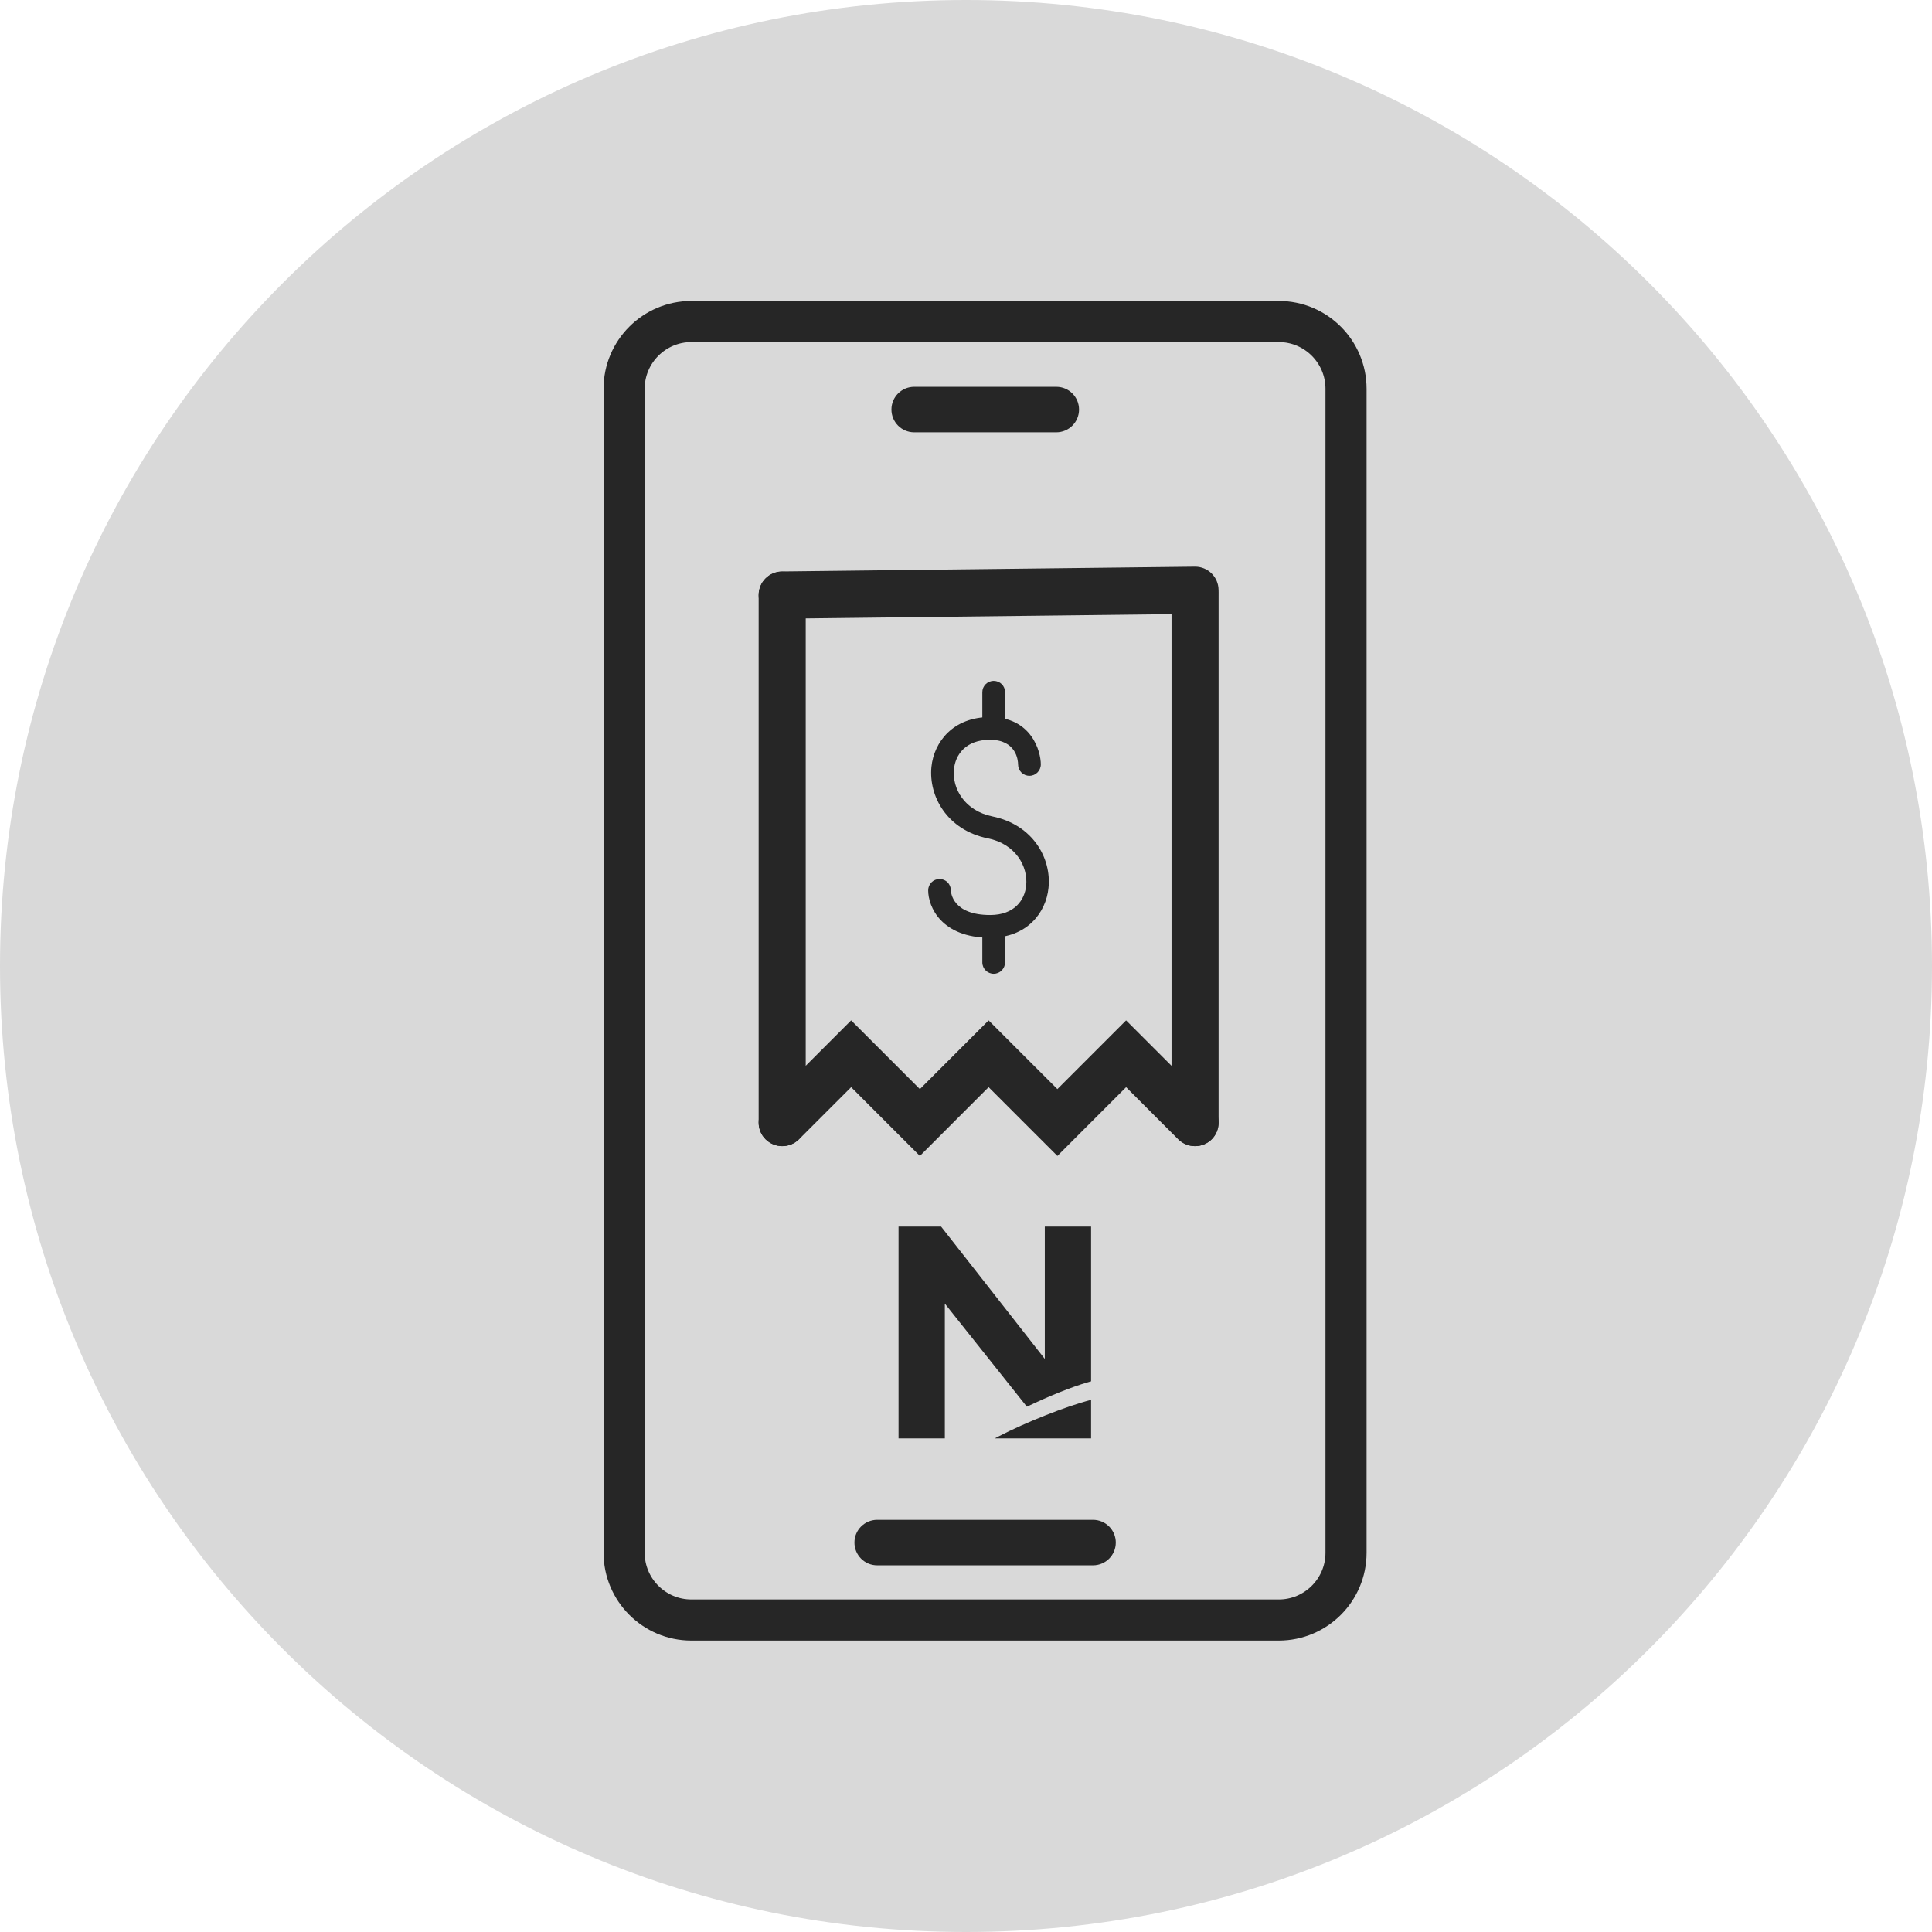
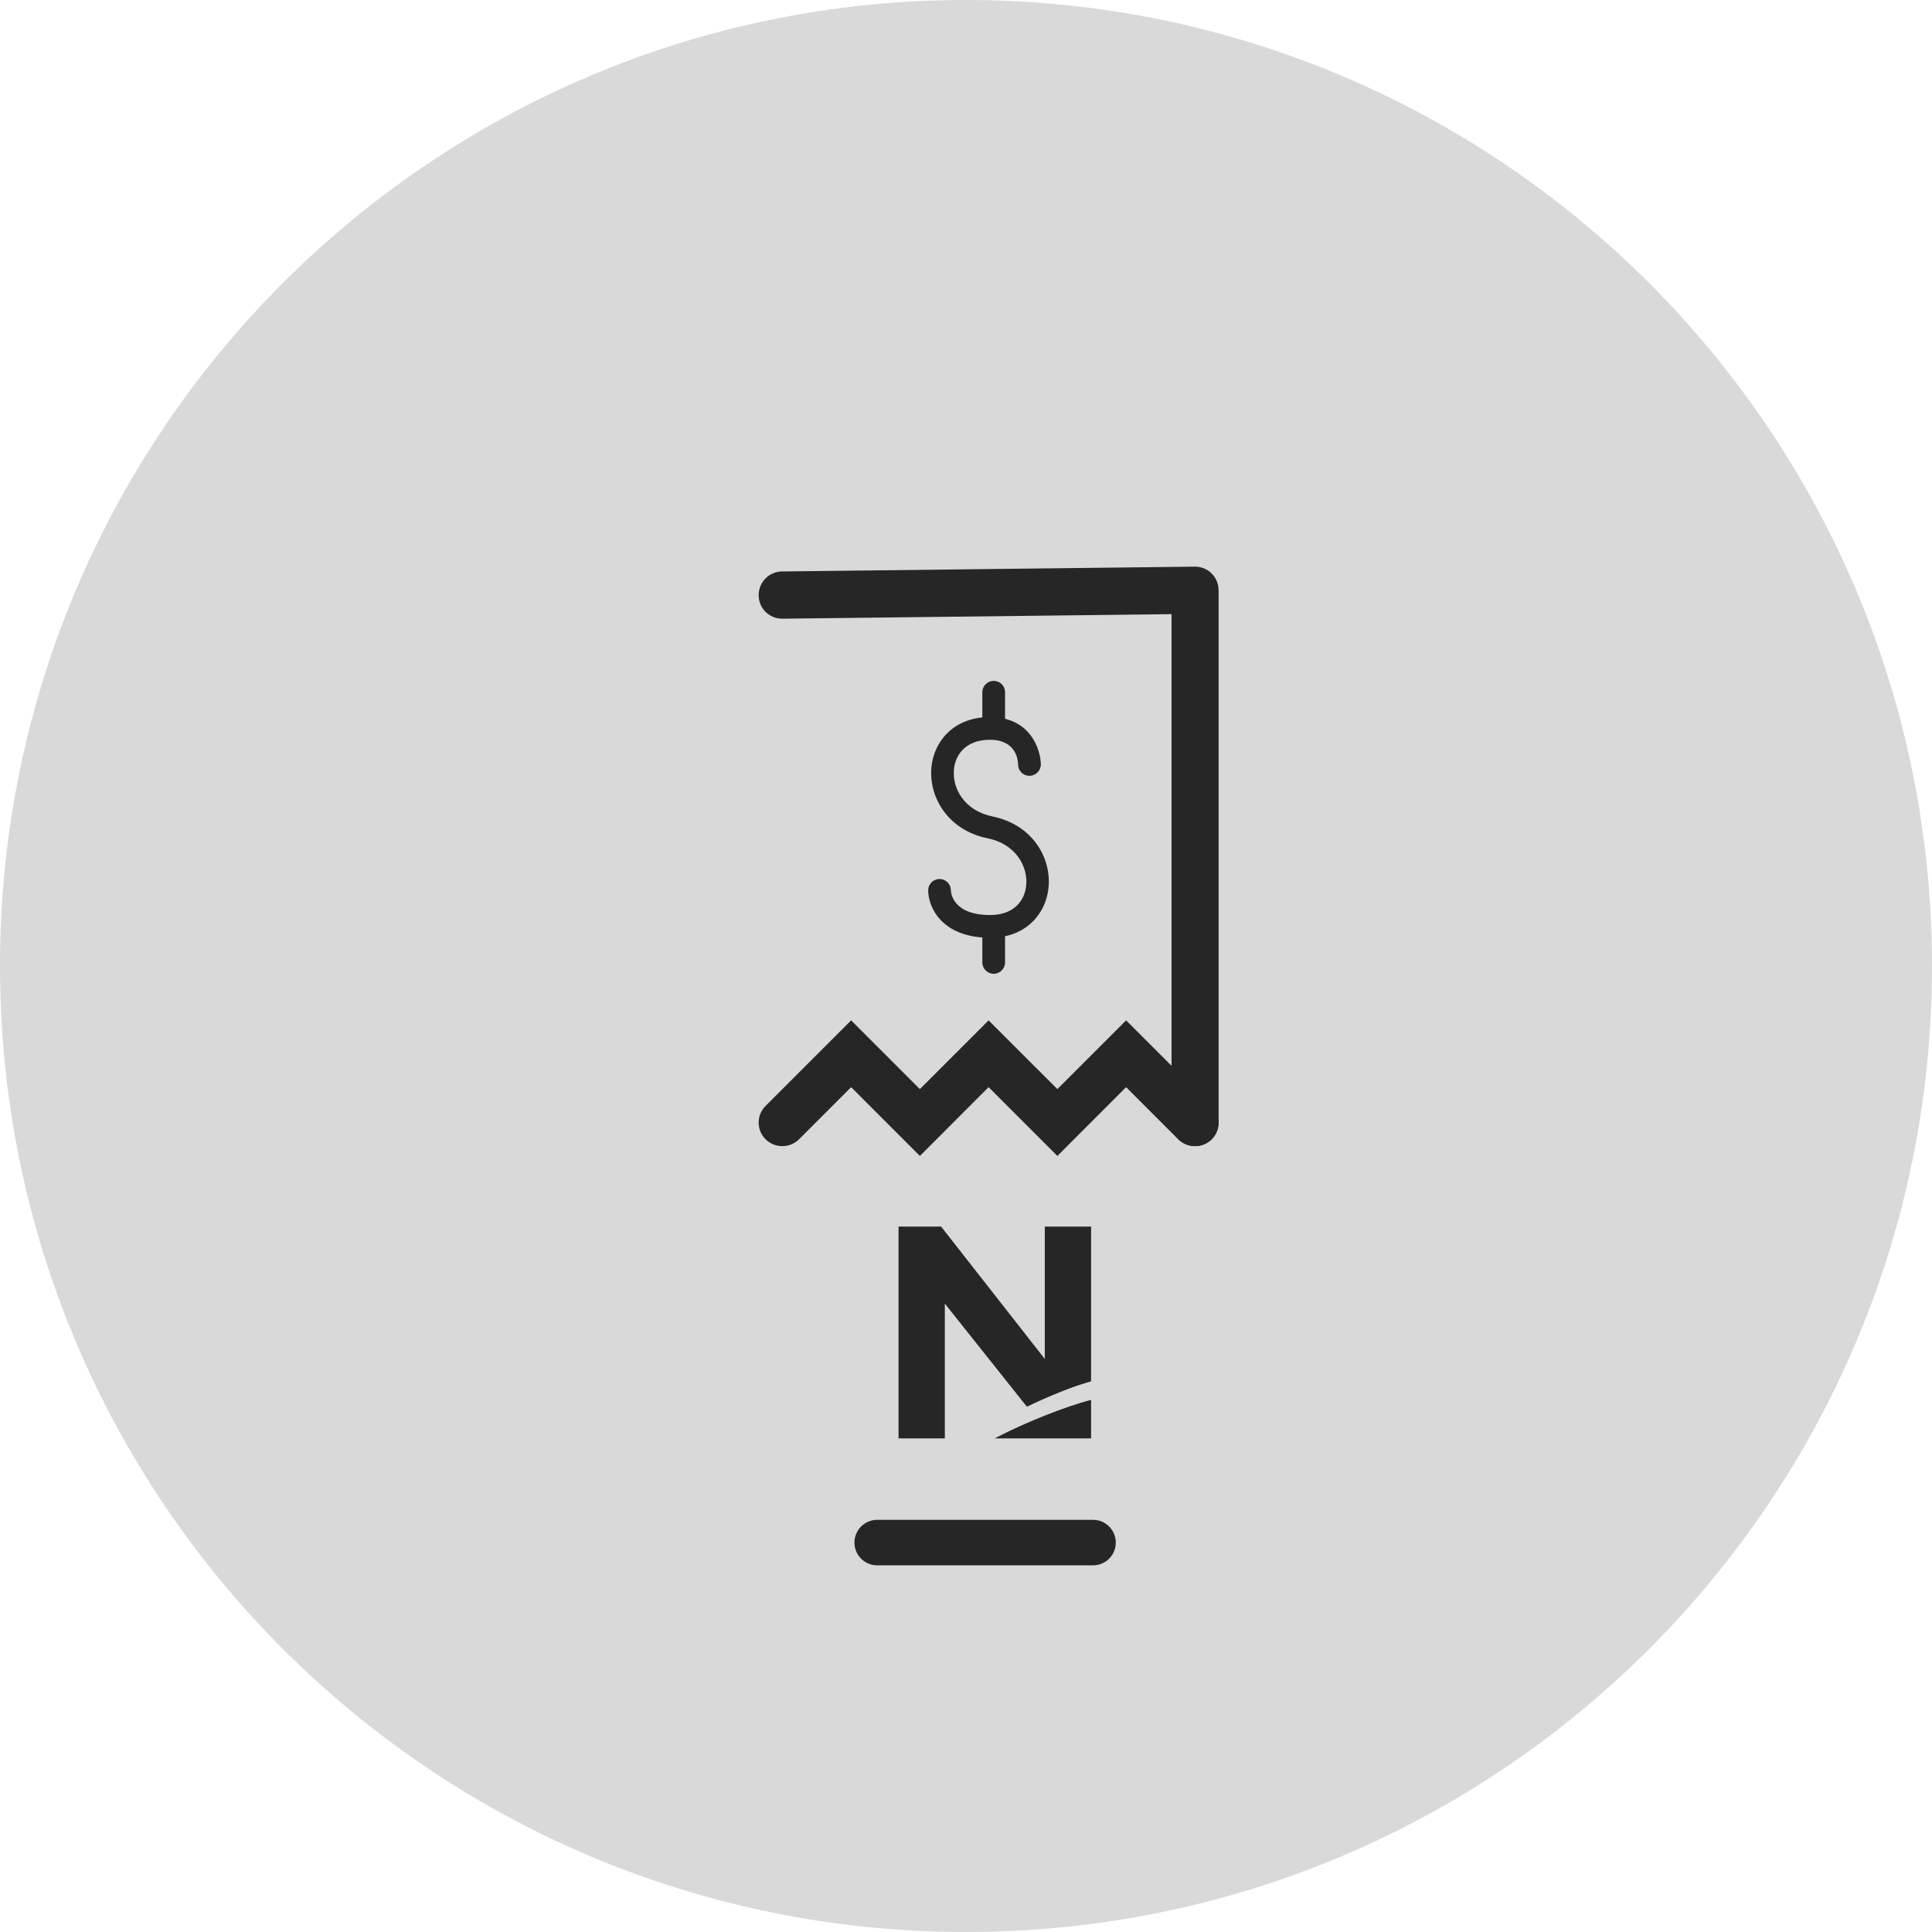
<svg xmlns="http://www.w3.org/2000/svg" width="47" height="47" viewBox="0 0 47 47" fill="none">
  <path d="M23.5 47C36.479 47 47 36.479 47 23.5C47 10.521 36.479 0 23.5 0C10.521 0 0 10.521 0 23.5C0 36.479 10.521 47 23.5 47Z" fill="#D9D9D9" />
-   <path d="M16.818 7.822C15.919 7.822 15.183 8.553 15.183 9.457V37.775C15.183 38.674 15.914 39.41 16.818 39.41H31.11C32.01 39.41 32.745 38.679 32.745 37.775V9.457C32.745 8.558 32.015 7.822 31.11 7.822H16.818Z" stroke="#262626" stroke-miterlimit="10" />
-   <path d="M25.697 10.282H22.239C22.061 10.282 21.921 10.136 21.921 9.963C21.921 9.785 22.066 9.645 22.239 9.645H25.697C25.875 9.645 26.015 9.79 26.015 9.963C26.015 10.141 25.87 10.282 25.697 10.282Z" fill="#262626" stroke="#262626" stroke-width="0.47" stroke-miterlimit="10" />
  <path d="M26.59 37.845H21.339C21.161 37.845 21.021 37.7 21.021 37.526C21.021 37.349 21.166 37.208 21.339 37.208H26.59C26.768 37.208 26.909 37.353 26.909 37.526C26.909 37.705 26.764 37.845 26.59 37.845Z" fill="#262626" stroke="#262626" stroke-width="0.47" stroke-miterlimit="10" />
  <path d="M19.028 14.816C18.841 14.816 18.691 14.666 18.691 14.479C18.691 14.291 18.841 14.137 19.028 14.137L29.072 14.02C29.259 14.02 29.409 14.17 29.409 14.357C29.409 14.544 29.259 14.699 29.072 14.699L19.028 14.816Z" fill="#262626" stroke="#262626" stroke-width="0.47" stroke-miterlimit="10" />
  <path d="M25.723 27.788L24.05 26.115L22.378 27.788L20.706 26.115L19.272 27.549C19.141 27.68 18.925 27.68 18.79 27.549C18.658 27.417 18.658 27.202 18.79 27.071L20.706 25.155L22.378 26.827L24.05 25.155L25.723 26.827L27.395 25.155L29.311 27.071C29.442 27.202 29.442 27.417 29.311 27.549C29.18 27.68 28.964 27.68 28.828 27.549L27.395 26.115L25.723 27.788Z" fill="#262626" stroke="#262626" stroke-width="0.47" stroke-miterlimit="10" />
-   <path d="M19.028 27.647C18.841 27.647 18.691 27.492 18.691 27.31V14.479C18.691 14.292 18.841 14.142 19.028 14.142C19.216 14.142 19.366 14.296 19.366 14.479V27.31C19.366 27.497 19.216 27.647 19.028 27.647Z" fill="#262626" stroke="#262626" stroke-width="0.47" stroke-miterlimit="10" />
  <path d="M29.073 27.647C28.885 27.647 28.735 27.492 28.735 27.31V14.479C28.735 14.292 28.885 14.142 29.073 14.142C29.26 14.142 29.41 14.296 29.41 14.479V27.31C29.41 27.497 29.26 27.647 29.073 27.647Z" fill="#262626" stroke="#262626" stroke-width="0.47" stroke-miterlimit="10" />
  <path d="M24.088 22.813C22.898 22.813 22.58 22.058 22.58 21.66C22.58 21.51 22.701 21.384 22.856 21.384C23.011 21.384 23.128 21.506 23.132 21.655C23.132 21.721 23.179 22.26 24.088 22.26C24.683 22.26 24.931 21.89 24.964 21.543C25.011 21.075 24.706 20.531 24.032 20.395C23.039 20.194 22.589 19.369 22.659 18.657C22.72 18.053 23.184 17.444 24.083 17.444C25.095 17.444 25.32 18.278 25.32 18.596C25.32 18.746 25.198 18.873 25.044 18.873C24.889 18.873 24.767 18.751 24.767 18.596C24.767 18.498 24.725 17.997 24.083 17.997C23.488 17.997 23.24 18.367 23.207 18.714C23.16 19.182 23.465 19.721 24.14 19.861C25.133 20.063 25.582 20.887 25.507 21.599C25.447 22.204 24.983 22.813 24.083 22.813H24.088Z" fill="#262626" />
  <path d="M24.174 17.992C24.024 17.992 23.897 17.87 23.897 17.716V16.84C23.897 16.69 24.019 16.564 24.174 16.564C24.328 16.564 24.45 16.685 24.45 16.84V17.716C24.45 17.866 24.328 17.992 24.174 17.992Z" fill="#262626" />
-   <path d="M24.174 23.689C24.024 23.689 23.897 23.567 23.897 23.412V22.536C23.897 22.386 24.019 22.26 24.174 22.26C24.328 22.26 24.45 22.381 24.45 22.536V23.412C24.45 23.562 24.328 23.689 24.174 23.689Z" fill="#262626" />
+   <path d="M24.174 23.689C24.024 23.689 23.897 23.567 23.897 23.412V22.536C23.897 22.386 24.019 22.26 24.174 22.26C24.328 22.26 24.45 22.381 24.45 22.536V23.412C24.45 23.562 24.328 23.689 24.174 23.689" fill="#262626" />
  <path d="M25.417 29.839V33.059L22.894 29.839H21.859V34.992H22.985V31.713L24.981 34.221C25.51 33.968 26.069 33.74 26.464 33.627L26.543 33.604V29.839H25.417Z" fill="#262626" />
  <path d="M26.543 34.992V34.055C25.944 34.206 24.938 34.608 24.302 34.939C24.279 34.95 24.257 34.962 24.235 34.974C24.224 34.98 24.212 34.986 24.201 34.992H26.543Z" fill="#262626" />
</svg>